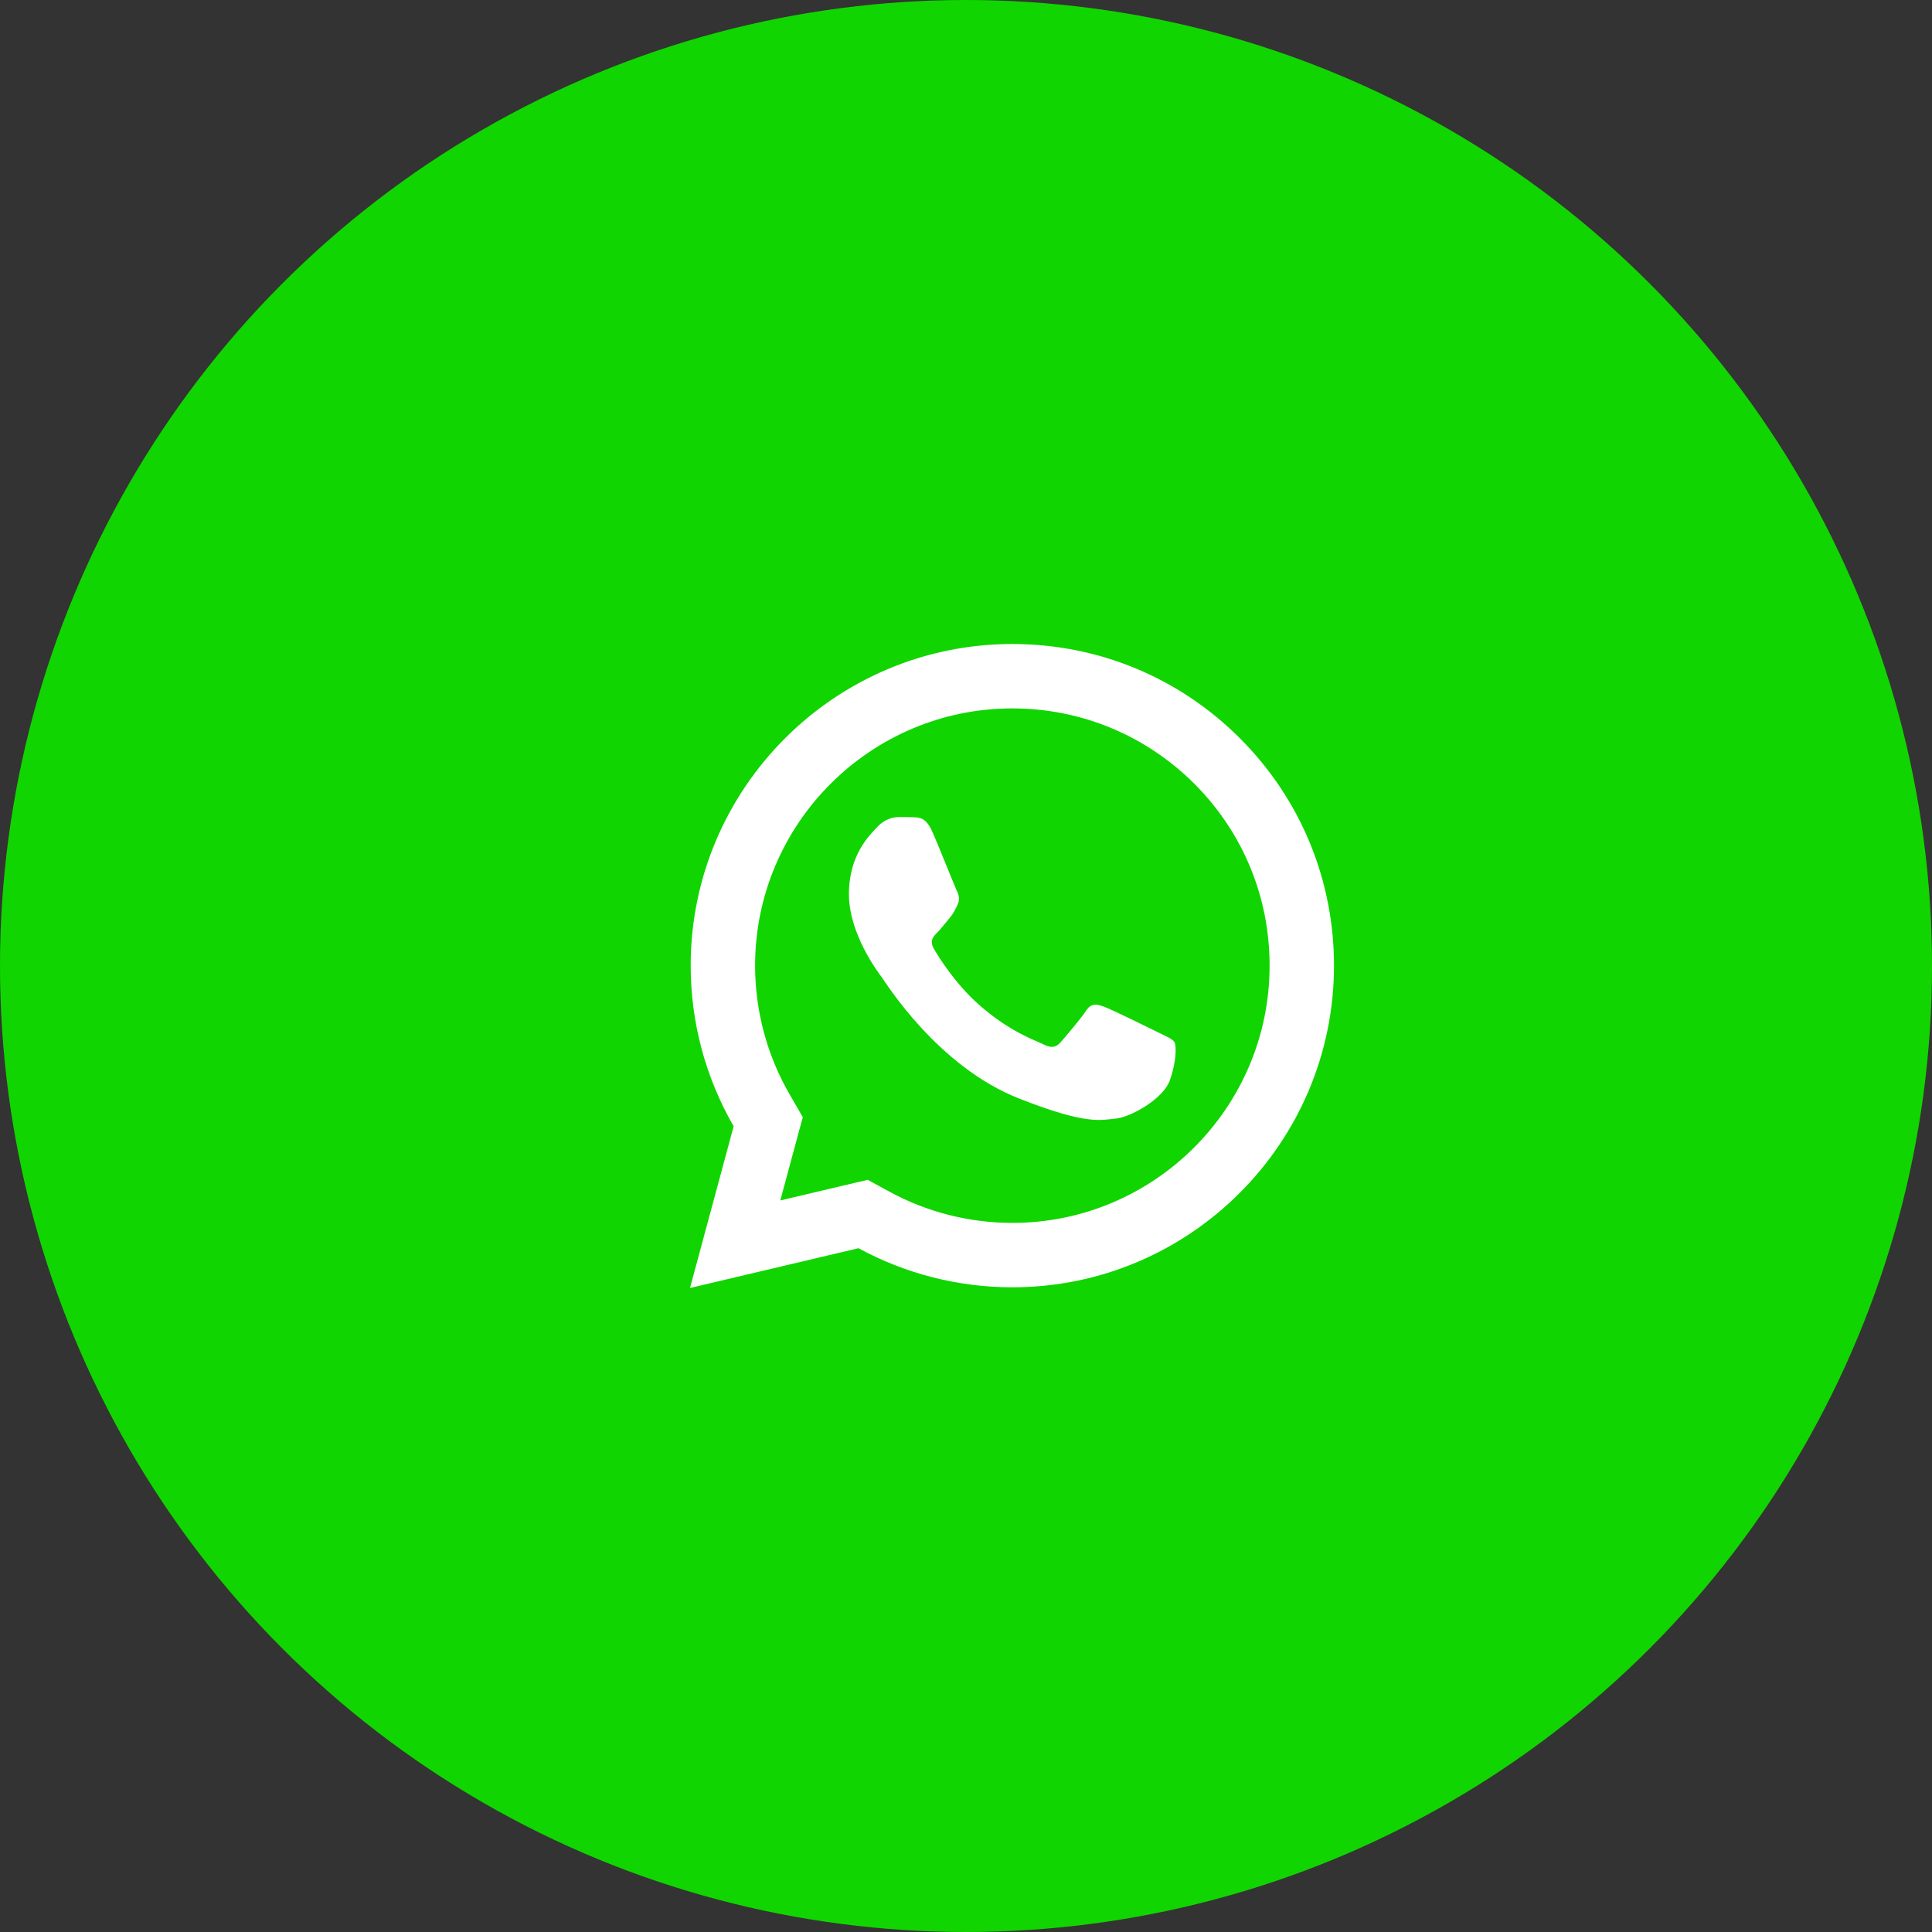
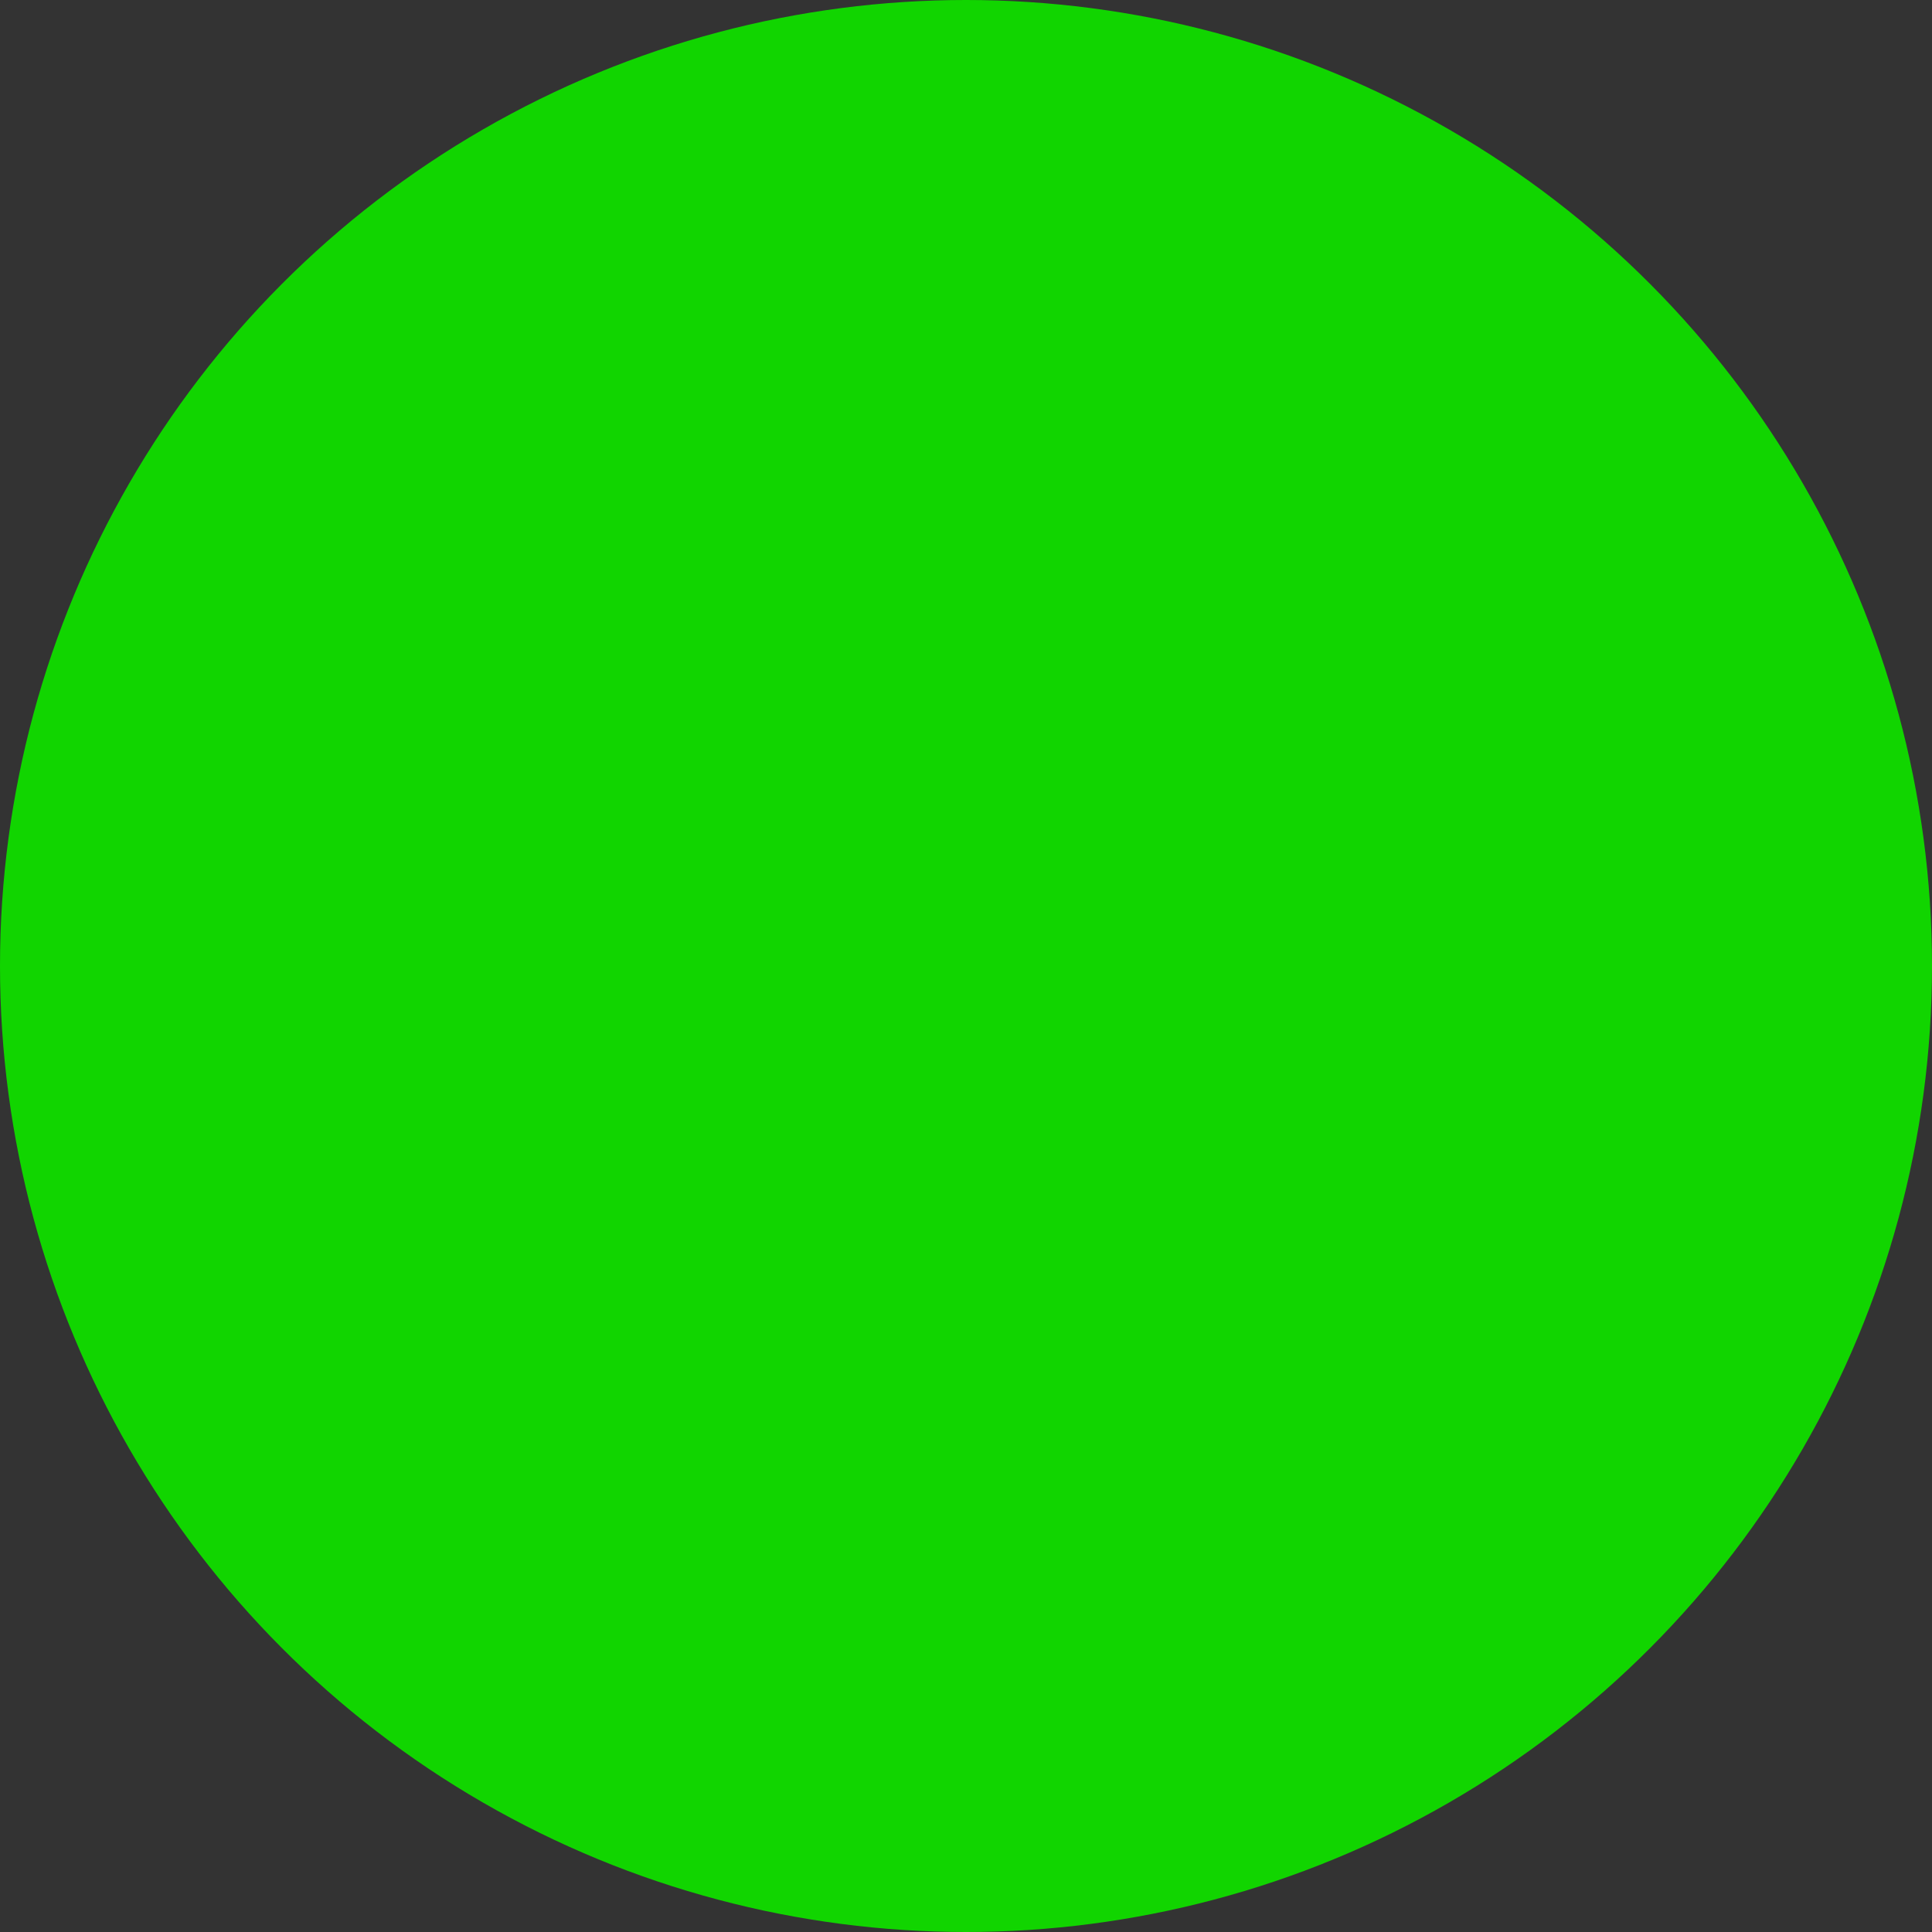
<svg xmlns="http://www.w3.org/2000/svg" width="42" height="42" viewBox="0 0 42 42" fill="none">
  <rect x="0" y="0" width="42" height="42" fill="#333333" stroke="none" />
  <circle cx="21" cy="21" r="21" fill="#11D500" />
-   <path d="M22.009 14C18.154 14 15.016 17.135 15.015 20.989C15.014 22.221 15.337 23.424 15.949 24.484L15 28L18.663 27.135C19.684 27.692 20.834 27.984 22.005 27.985H22.008C25.861 27.985 28.998 24.849 29 20.996C29.001 19.128 28.275 17.371 26.954 16.049C25.634 14.729 23.88 14.001 22.009 14ZM22.008 15.4C23.503 15.401 24.908 15.984 25.965 17.039C27.021 18.096 27.601 19.501 27.6 20.994C27.599 24.077 25.091 26.585 22.006 26.585C21.073 26.584 20.149 26.35 19.334 25.905L18.863 25.648L18.342 25.771L16.963 26.097L17.3 24.847L17.452 24.287L17.162 23.784C16.673 22.938 16.415 21.971 16.415 20.989C16.417 17.908 18.925 15.4 22.008 15.4ZM19.534 17.762C19.417 17.762 19.228 17.806 19.068 17.981C18.907 18.155 18.455 18.578 18.455 19.437C18.455 20.297 19.081 21.128 19.169 21.245C19.256 21.361 20.378 23.181 22.154 23.881C23.63 24.462 23.929 24.348 24.25 24.318C24.571 24.29 25.284 23.896 25.43 23.488C25.576 23.08 25.576 22.729 25.532 22.657C25.489 22.584 25.372 22.541 25.198 22.453C25.023 22.366 24.164 21.944 24.004 21.886C23.843 21.828 23.726 21.798 23.61 21.973C23.494 22.148 23.16 22.541 23.058 22.657C22.955 22.774 22.854 22.79 22.679 22.702C22.504 22.614 21.941 22.429 21.273 21.834C20.754 21.371 20.403 20.8 20.301 20.625C20.2 20.451 20.291 20.355 20.379 20.269C20.457 20.19 20.553 20.064 20.64 19.962C20.727 19.86 20.757 19.787 20.815 19.671C20.873 19.555 20.844 19.452 20.8 19.365C20.757 19.277 20.417 18.415 20.262 18.069C20.131 17.778 19.992 17.771 19.868 17.767C19.766 17.762 19.65 17.762 19.534 17.762Z" fill="white" />
</svg>